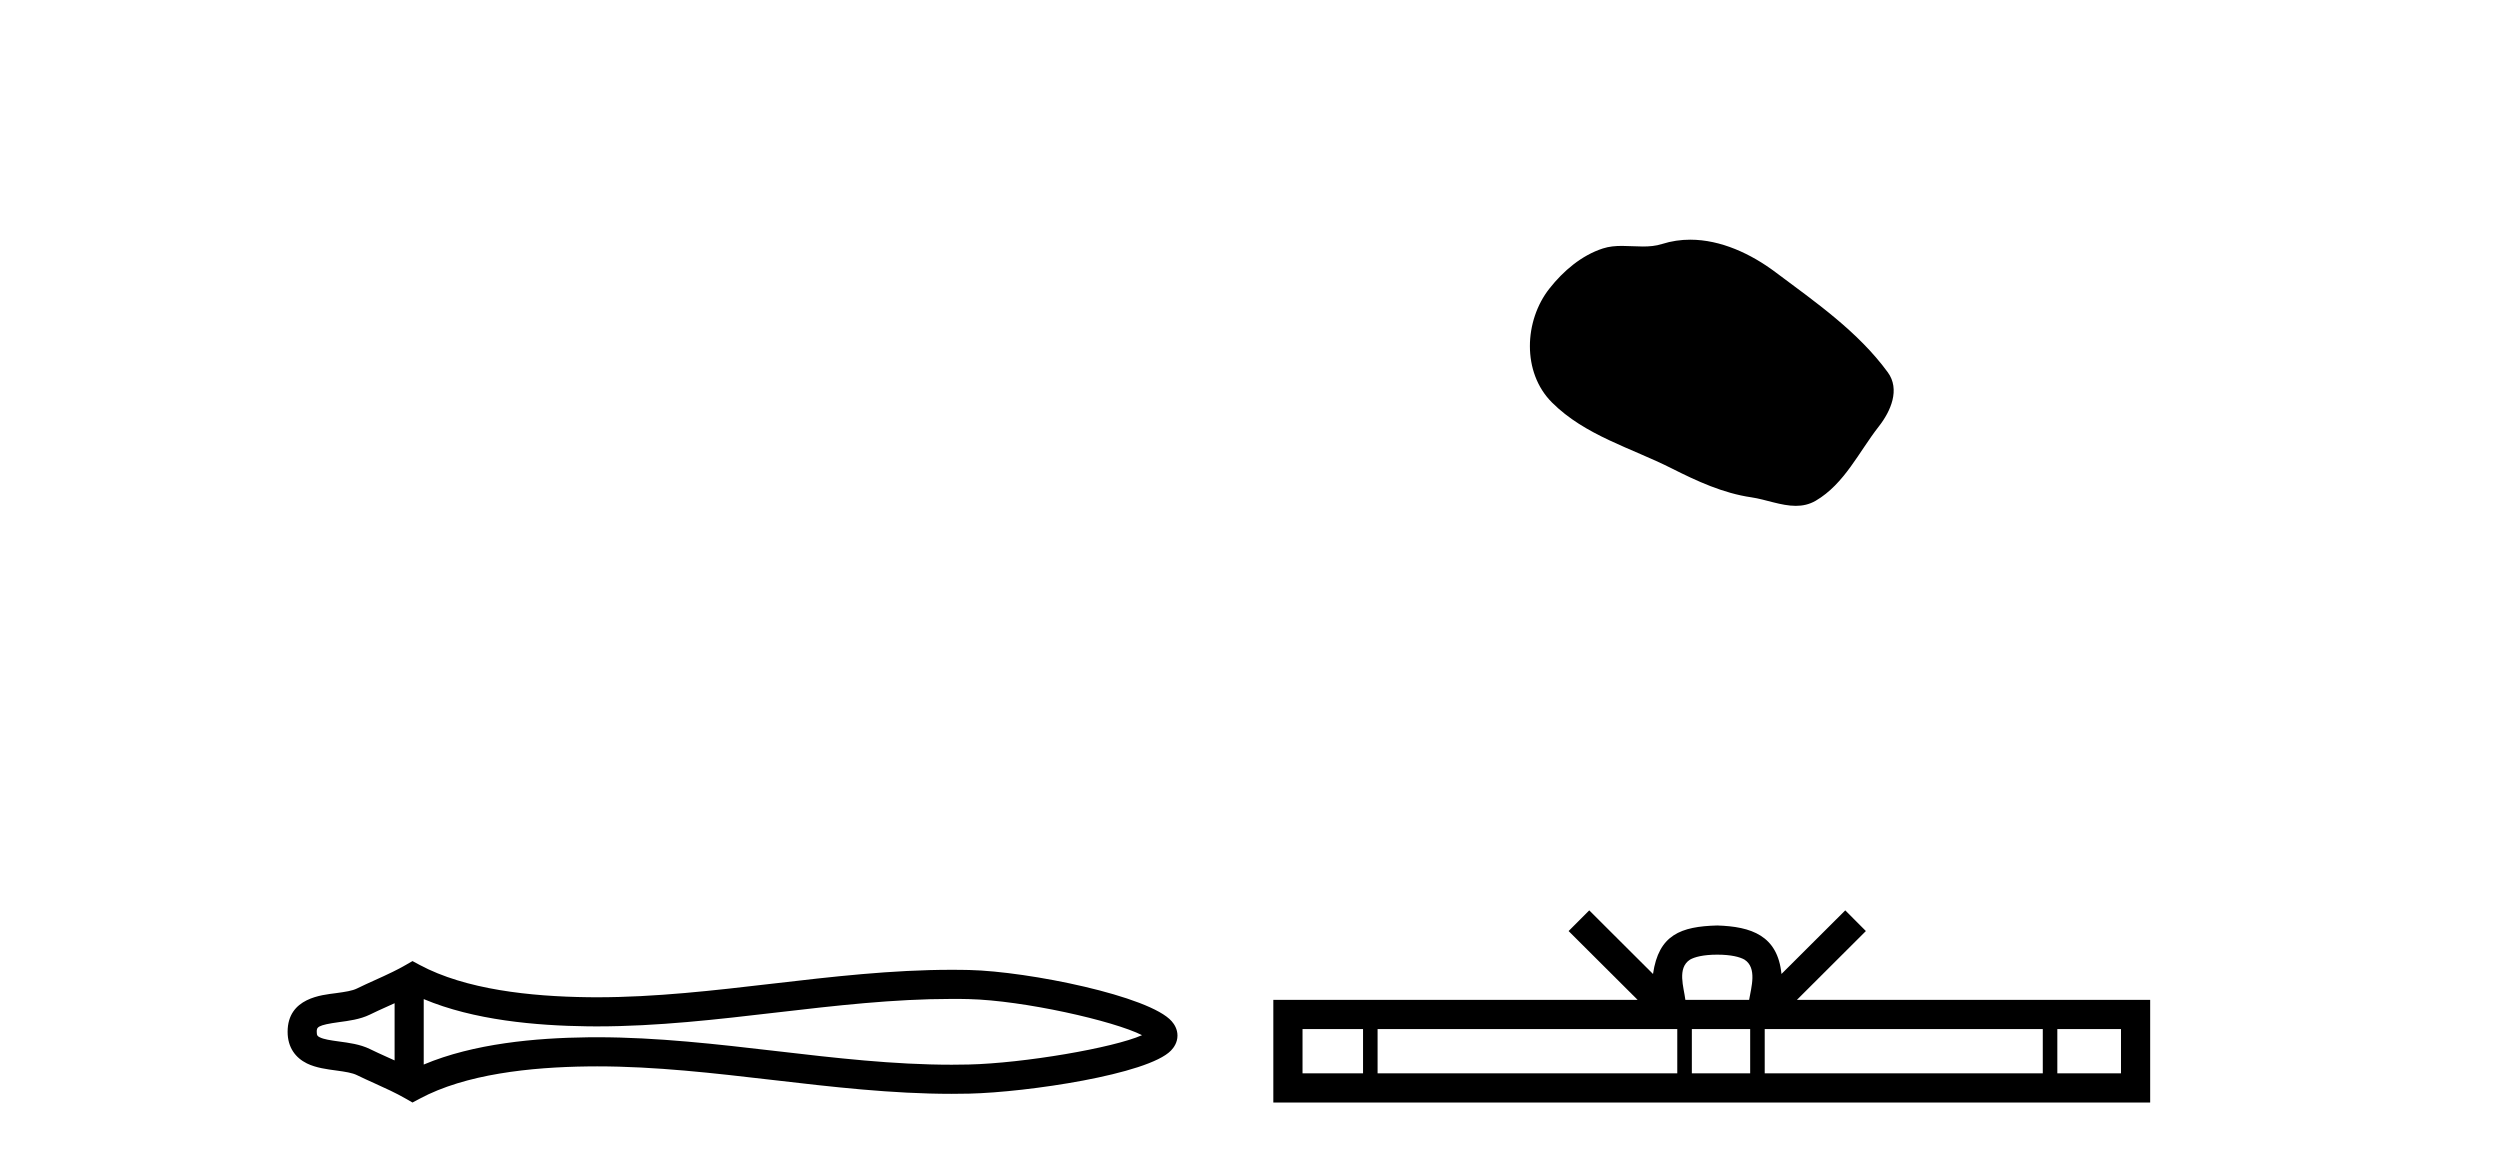
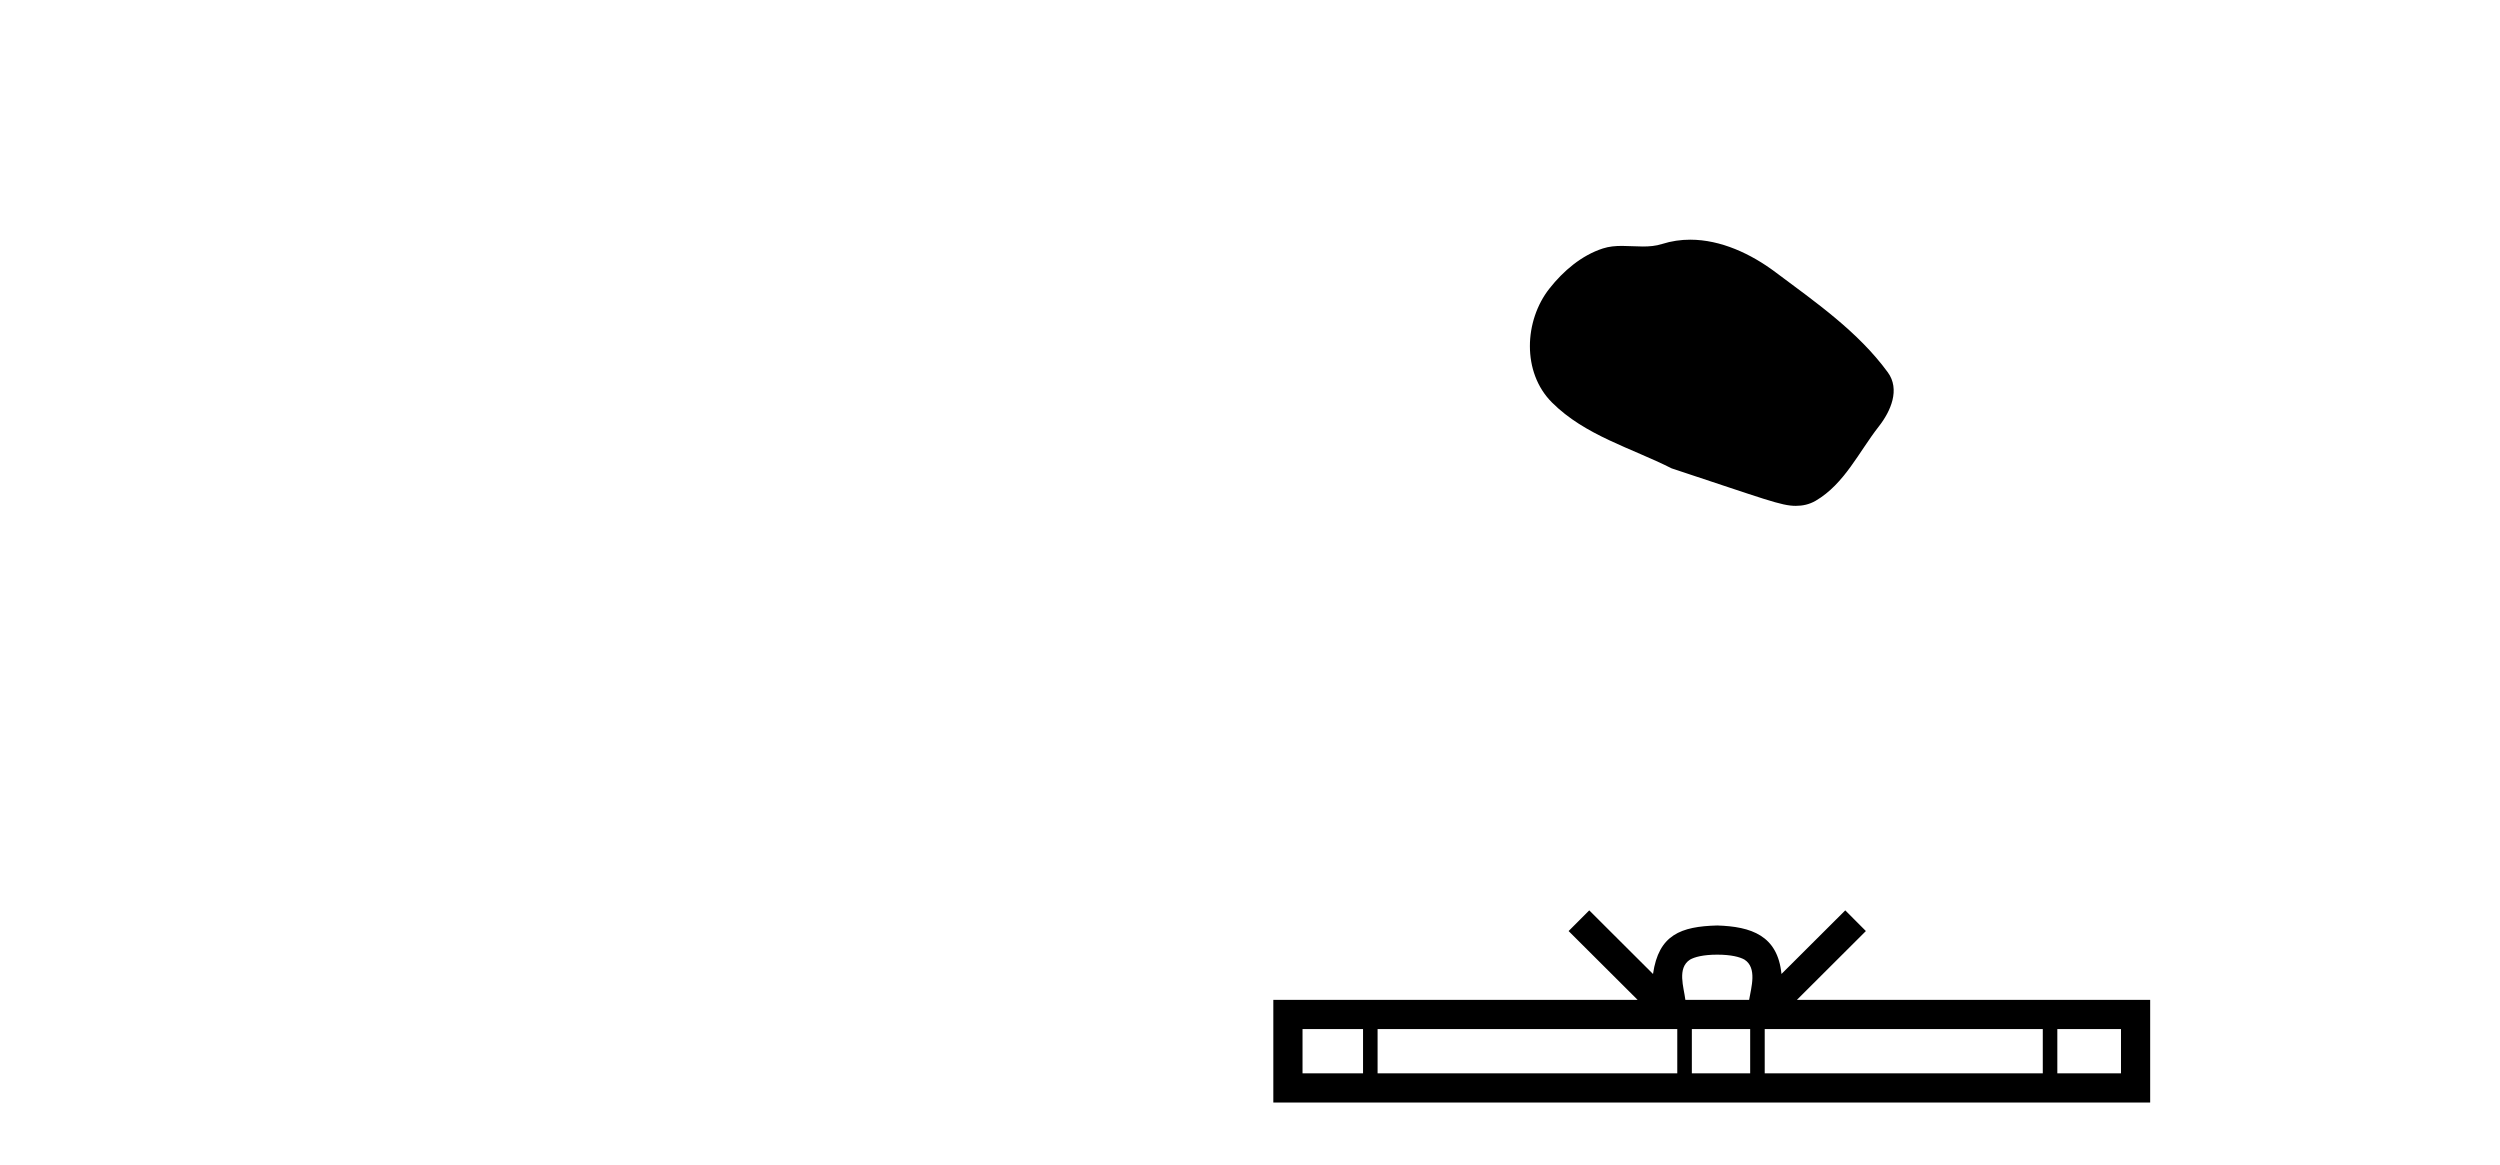
<svg xmlns="http://www.w3.org/2000/svg" width="88.0" height="41.0">
-   <path d="M 40.481 36.268 C 40.481 36.268 40.481 36.268 40.48 36.268 L 40.48 36.268 C 40.48 36.268 40.48 36.268 40.48 36.268 L 40.48 36.268 C 40.481 36.268 40.481 36.268 40.481 36.268 ZM 40.471 36.622 C 40.471 36.622 40.471 36.622 40.471 36.622 L 40.471 36.622 C 40.472 36.622 40.472 36.623 40.472 36.623 C 40.472 36.623 40.472 36.622 40.471 36.622 ZM 13.89 35.313 L 13.89 37.327 L 13.89 37.327 C 13.794 37.283 13.699 37.24 13.607 37.199 L 13.607 37.199 C 13.399 37.105 13.203 37.016 13.018 36.925 L 13.018 36.925 C 12.673 36.755 12.253 36.704 11.953 36.663 L 11.953 36.663 C 11.613 36.617 11.398 36.583 11.256 36.513 L 11.256 36.513 C 11.18 36.475 11.149 36.453 11.149 36.32 C 11.149 36.16 11.158 36.084 11.953 35.976 L 11.953 35.976 C 12.253 35.936 12.673 35.884 13.018 35.715 L 13.018 35.715 L 13.018 35.715 C 13.203 35.623 13.399 35.535 13.607 35.441 L 13.607 35.441 C 13.699 35.399 13.794 35.357 13.89 35.313 ZM 14.915 37.472 L 14.915 37.472 L 14.915 37.472 C 14.915 37.472 14.915 37.472 14.915 37.472 ZM 33.502 35.162 C 33.607 35.162 33.713 35.162 33.818 35.163 L 33.818 35.163 C 33.911 35.165 34.003 35.166 34.096 35.168 L 34.096 35.168 C 36.024 35.214 39.201 35.932 40.2 36.438 L 40.2 36.438 C 39.186 36.887 36.04 37.425 34.096 37.471 L 34.096 37.471 L 34.096 37.471 C 33.898 37.476 33.7 37.478 33.502 37.478 C 31.455 37.478 29.407 37.241 27.325 36.998 L 27.325 36.998 C 25.251 36.757 23.142 36.511 21.018 36.511 C 20.909 36.511 20.799 36.512 20.69 36.513 L 20.69 36.513 C 18.863 36.535 16.678 36.728 14.915 37.472 L 14.915 37.472 L 14.915 35.168 L 14.915 35.168 C 16.678 35.911 18.863 36.104 20.69 36.127 L 20.69 36.127 L 20.69 36.127 C 20.799 36.128 20.909 36.129 21.018 36.129 C 23.142 36.129 25.251 35.883 27.325 35.641 C 29.407 35.399 31.454 35.162 33.502 35.162 ZM 14.52 33.83 L 14.273 33.972 C 14.128 34.056 13.979 34.134 13.827 34.208 L 13.827 34.208 C 13.616 34.312 13.403 34.408 13.186 34.506 L 13.186 34.506 C 12.98 34.599 12.769 34.695 12.565 34.795 L 12.565 34.795 L 12.565 34.795 C 12.4 34.876 12.164 34.913 11.816 34.96 L 11.816 34.96 C 11.344 35.024 10.124 35.115 10.124 36.32 C 10.124 36.876 10.407 37.237 10.804 37.433 L 10.804 37.433 C 11.126 37.591 11.529 37.64 11.816 37.679 L 11.816 37.679 C 12.164 37.726 12.4 37.764 12.565 37.845 L 12.565 37.845 L 12.565 37.845 C 12.769 37.945 12.98 38.04 13.186 38.133 L 13.186 38.133 C 13.561 38.303 13.924 38.467 14.273 38.667 L 14.52 38.809 L 14.771 38.675 C 16.387 37.806 18.674 37.563 20.702 37.538 L 20.702 37.538 L 20.702 37.538 C 20.808 37.537 20.914 37.536 21.019 37.536 C 23.072 37.536 25.122 37.774 27.206 38.016 L 27.206 38.016 C 29.278 38.257 31.383 38.503 33.503 38.503 C 33.709 38.503 33.915 38.501 34.12 38.496 L 34.12 38.496 C 36.16 38.448 40.41 37.818 41.218 36.98 L 41.218 36.98 C 41.321 36.873 41.447 36.695 41.447 36.452 C 41.447 36.227 41.338 36.056 41.245 35.95 L 41.245 35.95 C 40.473 35.06 36.201 34.193 34.12 34.144 L 34.12 34.144 L 34.12 34.144 C 34.024 34.141 33.927 34.14 33.83 34.139 L 33.83 34.139 C 33.721 34.137 33.612 34.137 33.503 34.137 C 31.384 34.137 29.278 34.382 27.206 34.623 C 25.122 34.866 23.072 35.104 21.019 35.104 C 20.914 35.104 20.808 35.103 20.702 35.102 L 20.702 35.102 C 18.674 35.077 16.387 34.833 14.771 33.965 L 14.52 33.83 Z" style="fill:#000000;stroke:none" />
-   <path d="M 59.496 8.437 C 59.166 8.437 58.834 8.484 58.506 8.588 C 58.285 8.659 58.058 8.677 57.829 8.677 C 57.585 8.677 57.339 8.656 57.095 8.656 C 56.867 8.656 56.641 8.674 56.423 8.745 C 55.672 8.987 55.026 9.539 54.54 10.157 C 53.653 11.281 53.564 13.104 54.63 14.168 C 55.794 15.33 57.417 15.767 58.843 16.487 C 59.735 16.937 60.652 17.361 61.649 17.506 C 62.157 17.581 62.694 17.806 63.213 17.806 C 63.451 17.806 63.686 17.758 63.913 17.626 C 64.925 17.033 65.433 15.906 66.134 15.011 C 66.558 14.471 66.89 13.707 66.45 13.105 C 65.401 11.67 63.907 10.637 62.494 9.579 C 61.635 8.935 60.573 8.437 59.496 8.437 Z" style="fill:#000000;stroke:none" />
+   <path d="M 59.496 8.437 C 59.166 8.437 58.834 8.484 58.506 8.588 C 58.285 8.659 58.058 8.677 57.829 8.677 C 57.585 8.677 57.339 8.656 57.095 8.656 C 56.867 8.656 56.641 8.674 56.423 8.745 C 55.672 8.987 55.026 9.539 54.54 10.157 C 53.653 11.281 53.564 13.104 54.63 14.168 C 55.794 15.33 57.417 15.767 58.843 16.487 C 62.157 17.581 62.694 17.806 63.213 17.806 C 63.451 17.806 63.686 17.758 63.913 17.626 C 64.925 17.033 65.433 15.906 66.134 15.011 C 66.558 14.471 66.89 13.707 66.45 13.105 C 65.401 11.67 63.907 10.637 62.494 9.579 C 61.635 8.935 60.573 8.437 59.496 8.437 Z" style="fill:#000000;stroke:none" />
  <path d="M 60.447 33.604 C 60.947 33.604 61.249 33.689 61.405 33.778 C 61.859 34.068 61.642 34.761 61.569 35.195 L 59.325 35.195 C 59.271 34.752 59.026 34.076 59.49 33.778 C 59.646 33.689 59.947 33.604 60.447 33.604 ZM 47.979 36.222 L 47.979 37.782 L 45.849 37.782 L 45.849 36.222 ZM 59.04 36.222 L 59.04 37.782 L 48.491 37.782 L 48.491 36.222 ZM 61.606 36.222 L 61.606 37.782 L 59.553 37.782 L 59.553 36.222 ZM 71.906 36.222 L 71.906 37.782 L 62.118 37.782 L 62.118 36.222 ZM 74.659 36.222 L 74.659 37.782 L 72.418 37.782 L 72.418 36.222 ZM 55.941 32.045 L 55.215 32.773 L 57.644 35.195 L 44.821 35.195 L 44.821 38.809 L 75.686 38.809 L 75.686 35.195 L 63.251 35.195 L 65.679 32.773 L 64.953 32.045 L 62.708 34.284 C 62.573 32.927 61.643 32.615 60.447 32.577 C 59.169 32.611 58.385 32.9 58.186 34.284 L 55.941 32.045 Z" style="fill:#000000;stroke:none" />
</svg>